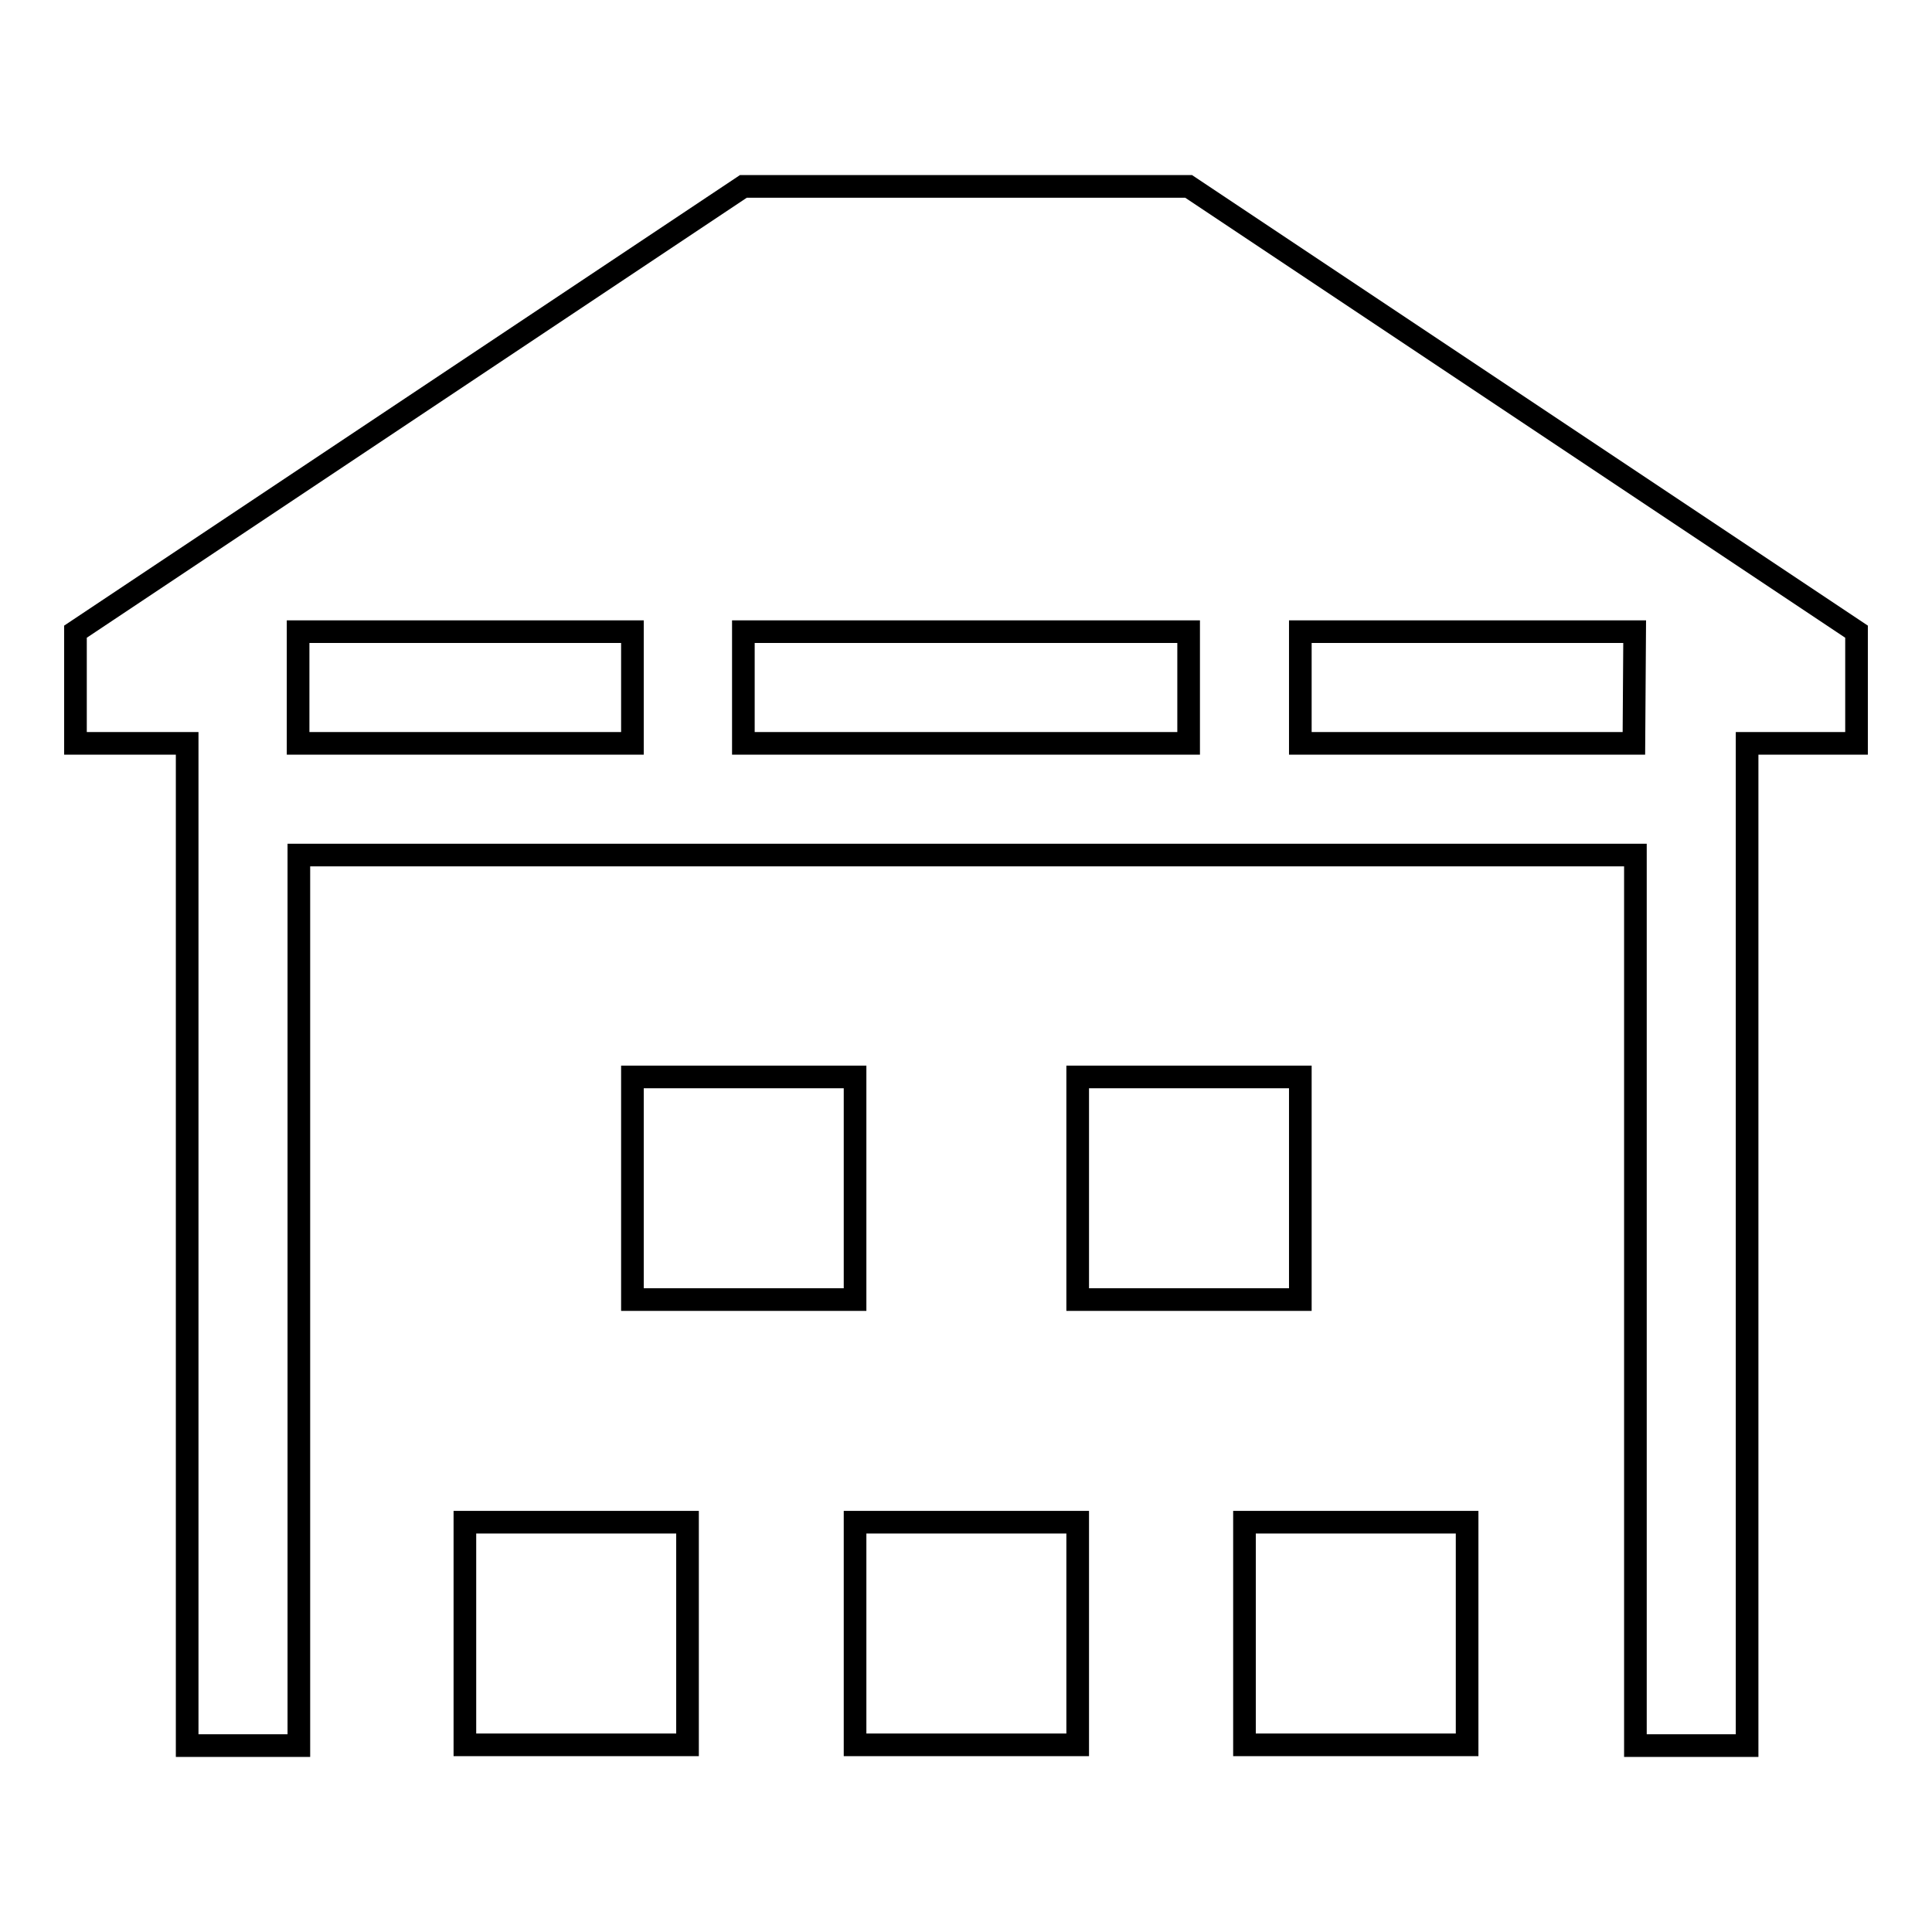
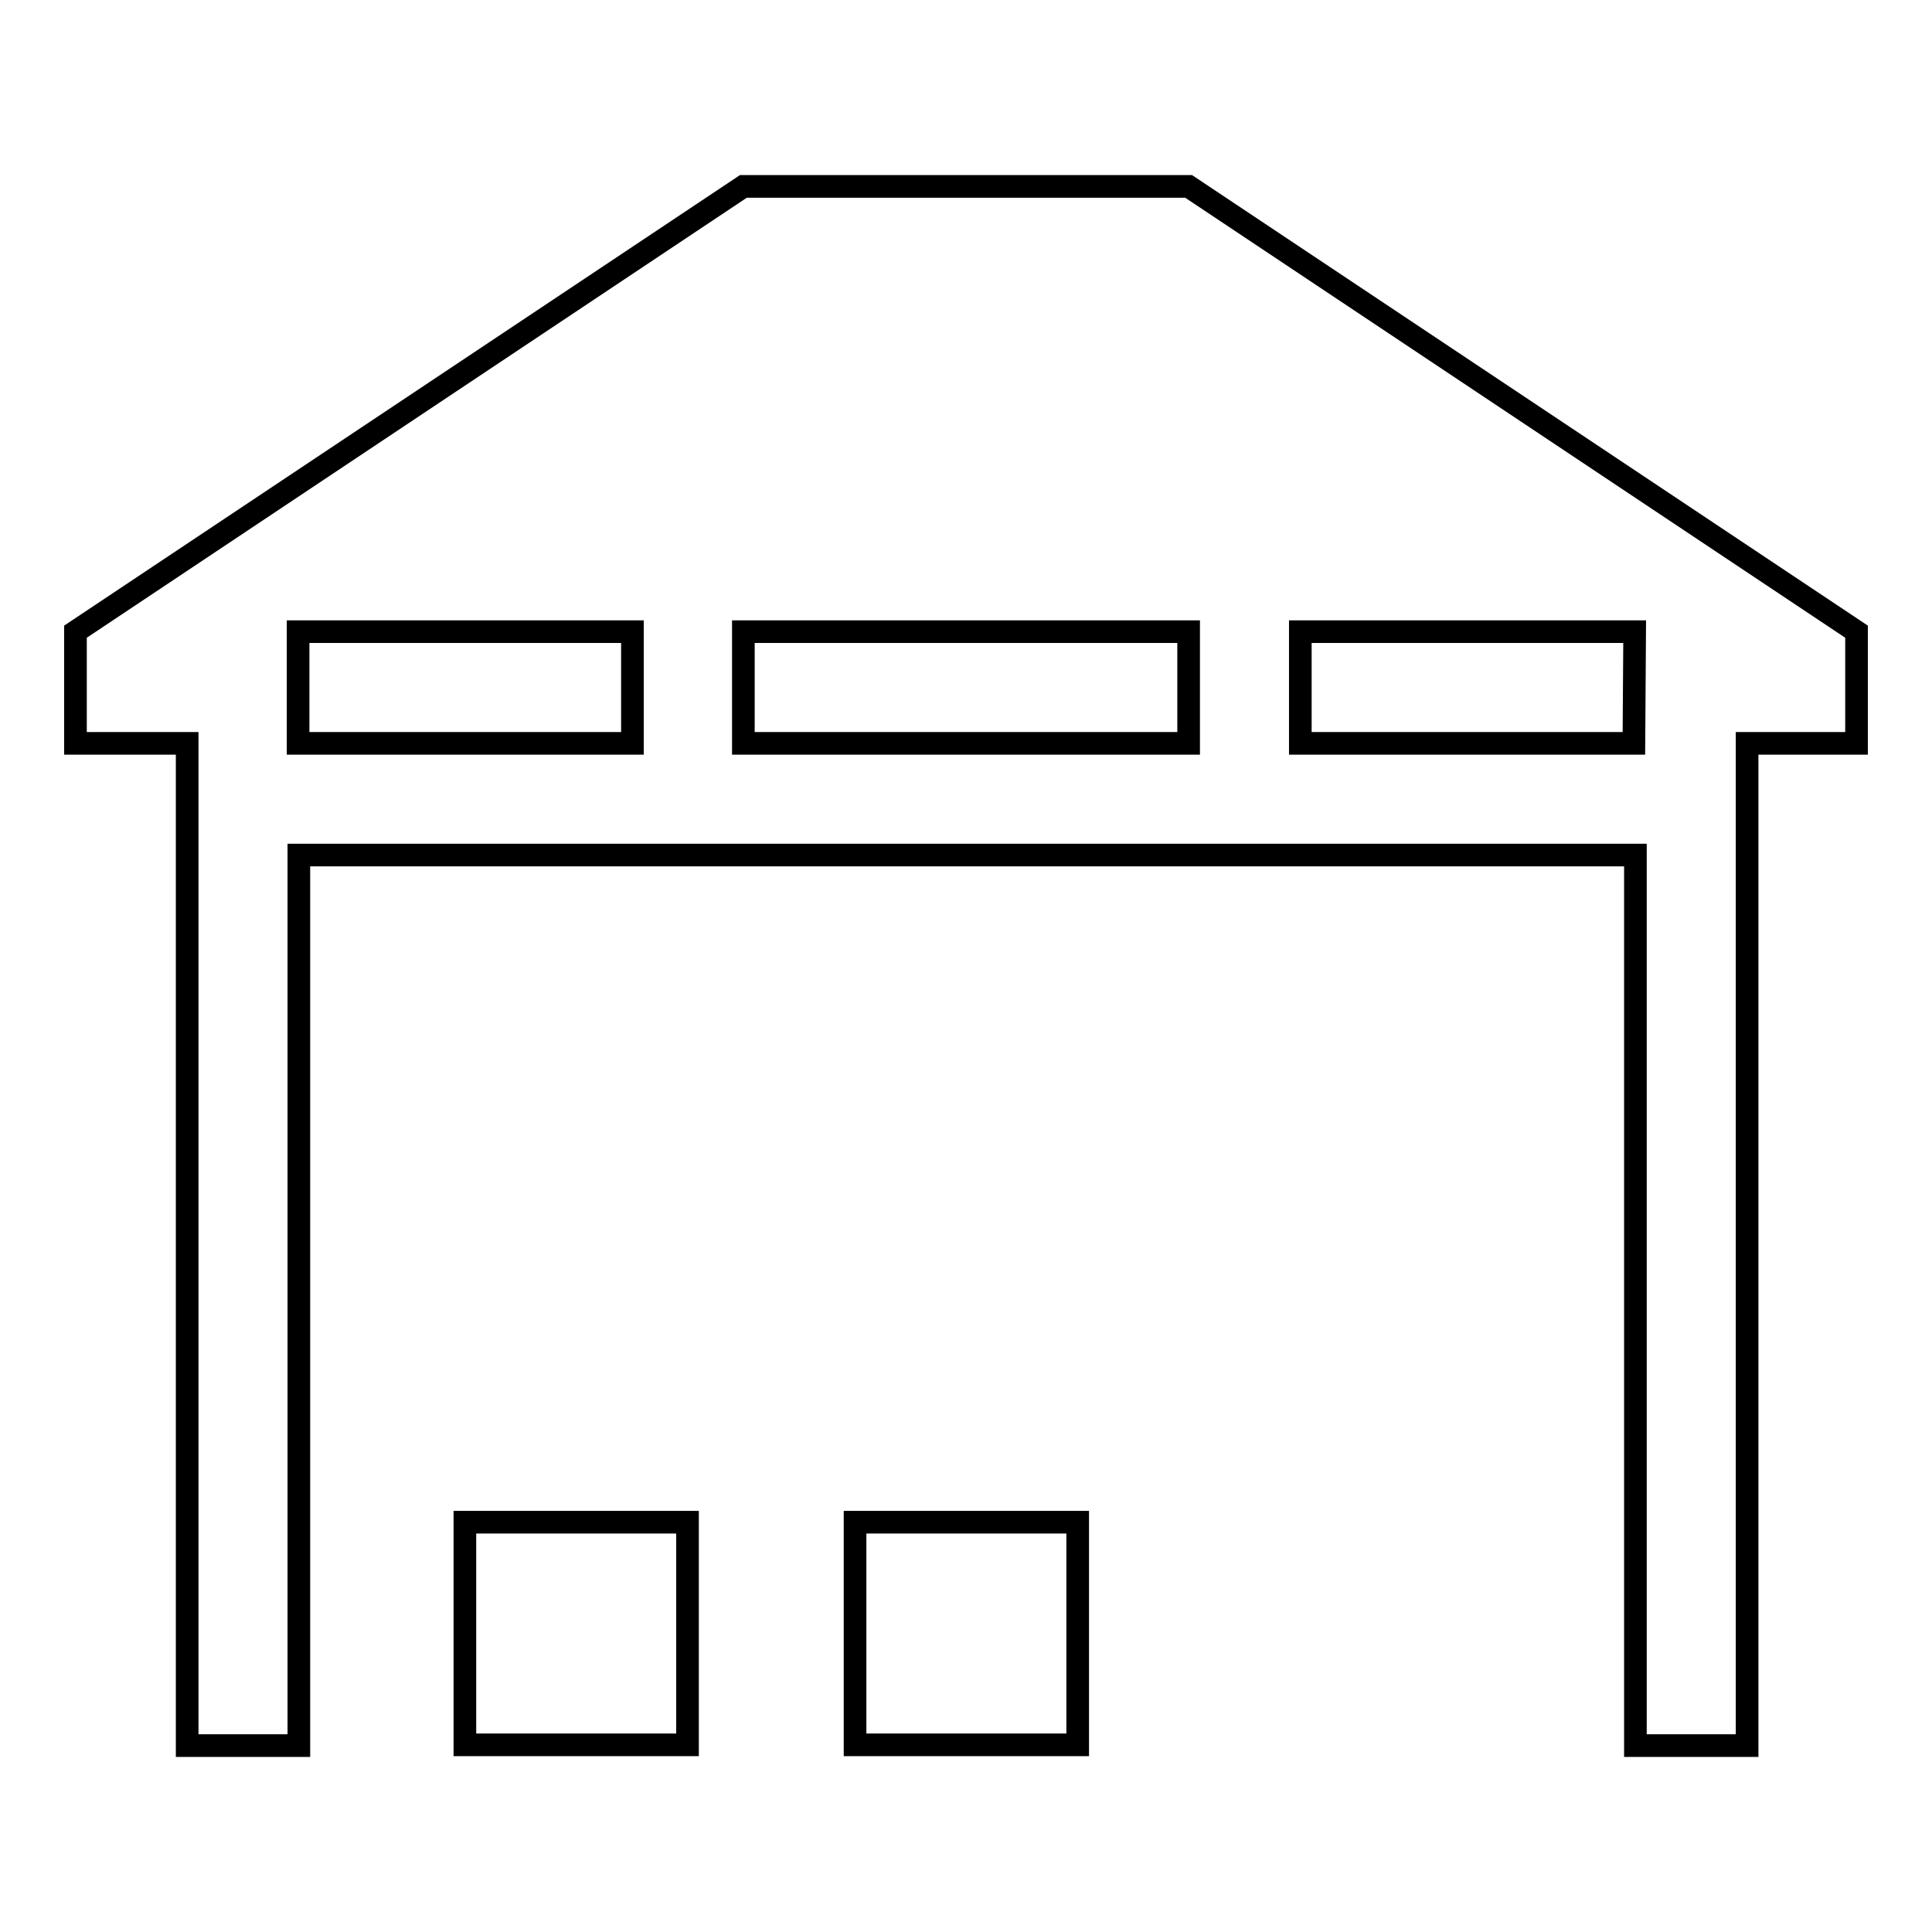
<svg xmlns="http://www.w3.org/2000/svg" version="1.1" x="0px" y="0px" viewBox="0 0 256 256" enable-background="new 0 0 256 256" xml:space="preserve">
  <g>
    <g>
      <path stroke-width="3" fill-opacity="0" stroke="#000000" d="M246,83.7l-88.5-59h-59L10,83.7l0,0v14.8h14.8v132.8h14.8v-118h51.6l0,0h14.8l0,0h44.3l0,0h14.8l0,0h51.6v118h14.8V98.5H246V83.7L246,83.7z M39.5,98.5L39.5,98.5V83.7h44.3v14.8H39.5z M98.5,98.5V83.7h59v14.8H98.5z M216.5,98.5h-44.2V83.7h44.3L216.5,98.5L216.5,98.5z" />
-       <path stroke-width="3" fill-opacity="0" stroke="#000000" d="M83.8,142.7h29.5v29.5H83.8V142.7z" />
-       <path stroke-width="3" fill-opacity="0" stroke="#000000" d="M142.8,142.7h29.5v29.5h-29.5V142.7z" />
      <path stroke-width="3" fill-opacity="0" stroke="#000000" d="M113.3,201.7h29.5v29.5h-29.5V201.7z" />
      <path stroke-width="3" fill-opacity="0" stroke="#000000" d="M61.6,201.7h29.5v29.5H61.6V201.7z" />
-       <path stroke-width="3" fill-opacity="0" stroke="#000000" d="M164.9,201.7h29.5v29.5h-29.5V201.7z" />
    </g>
  </g>
</svg>